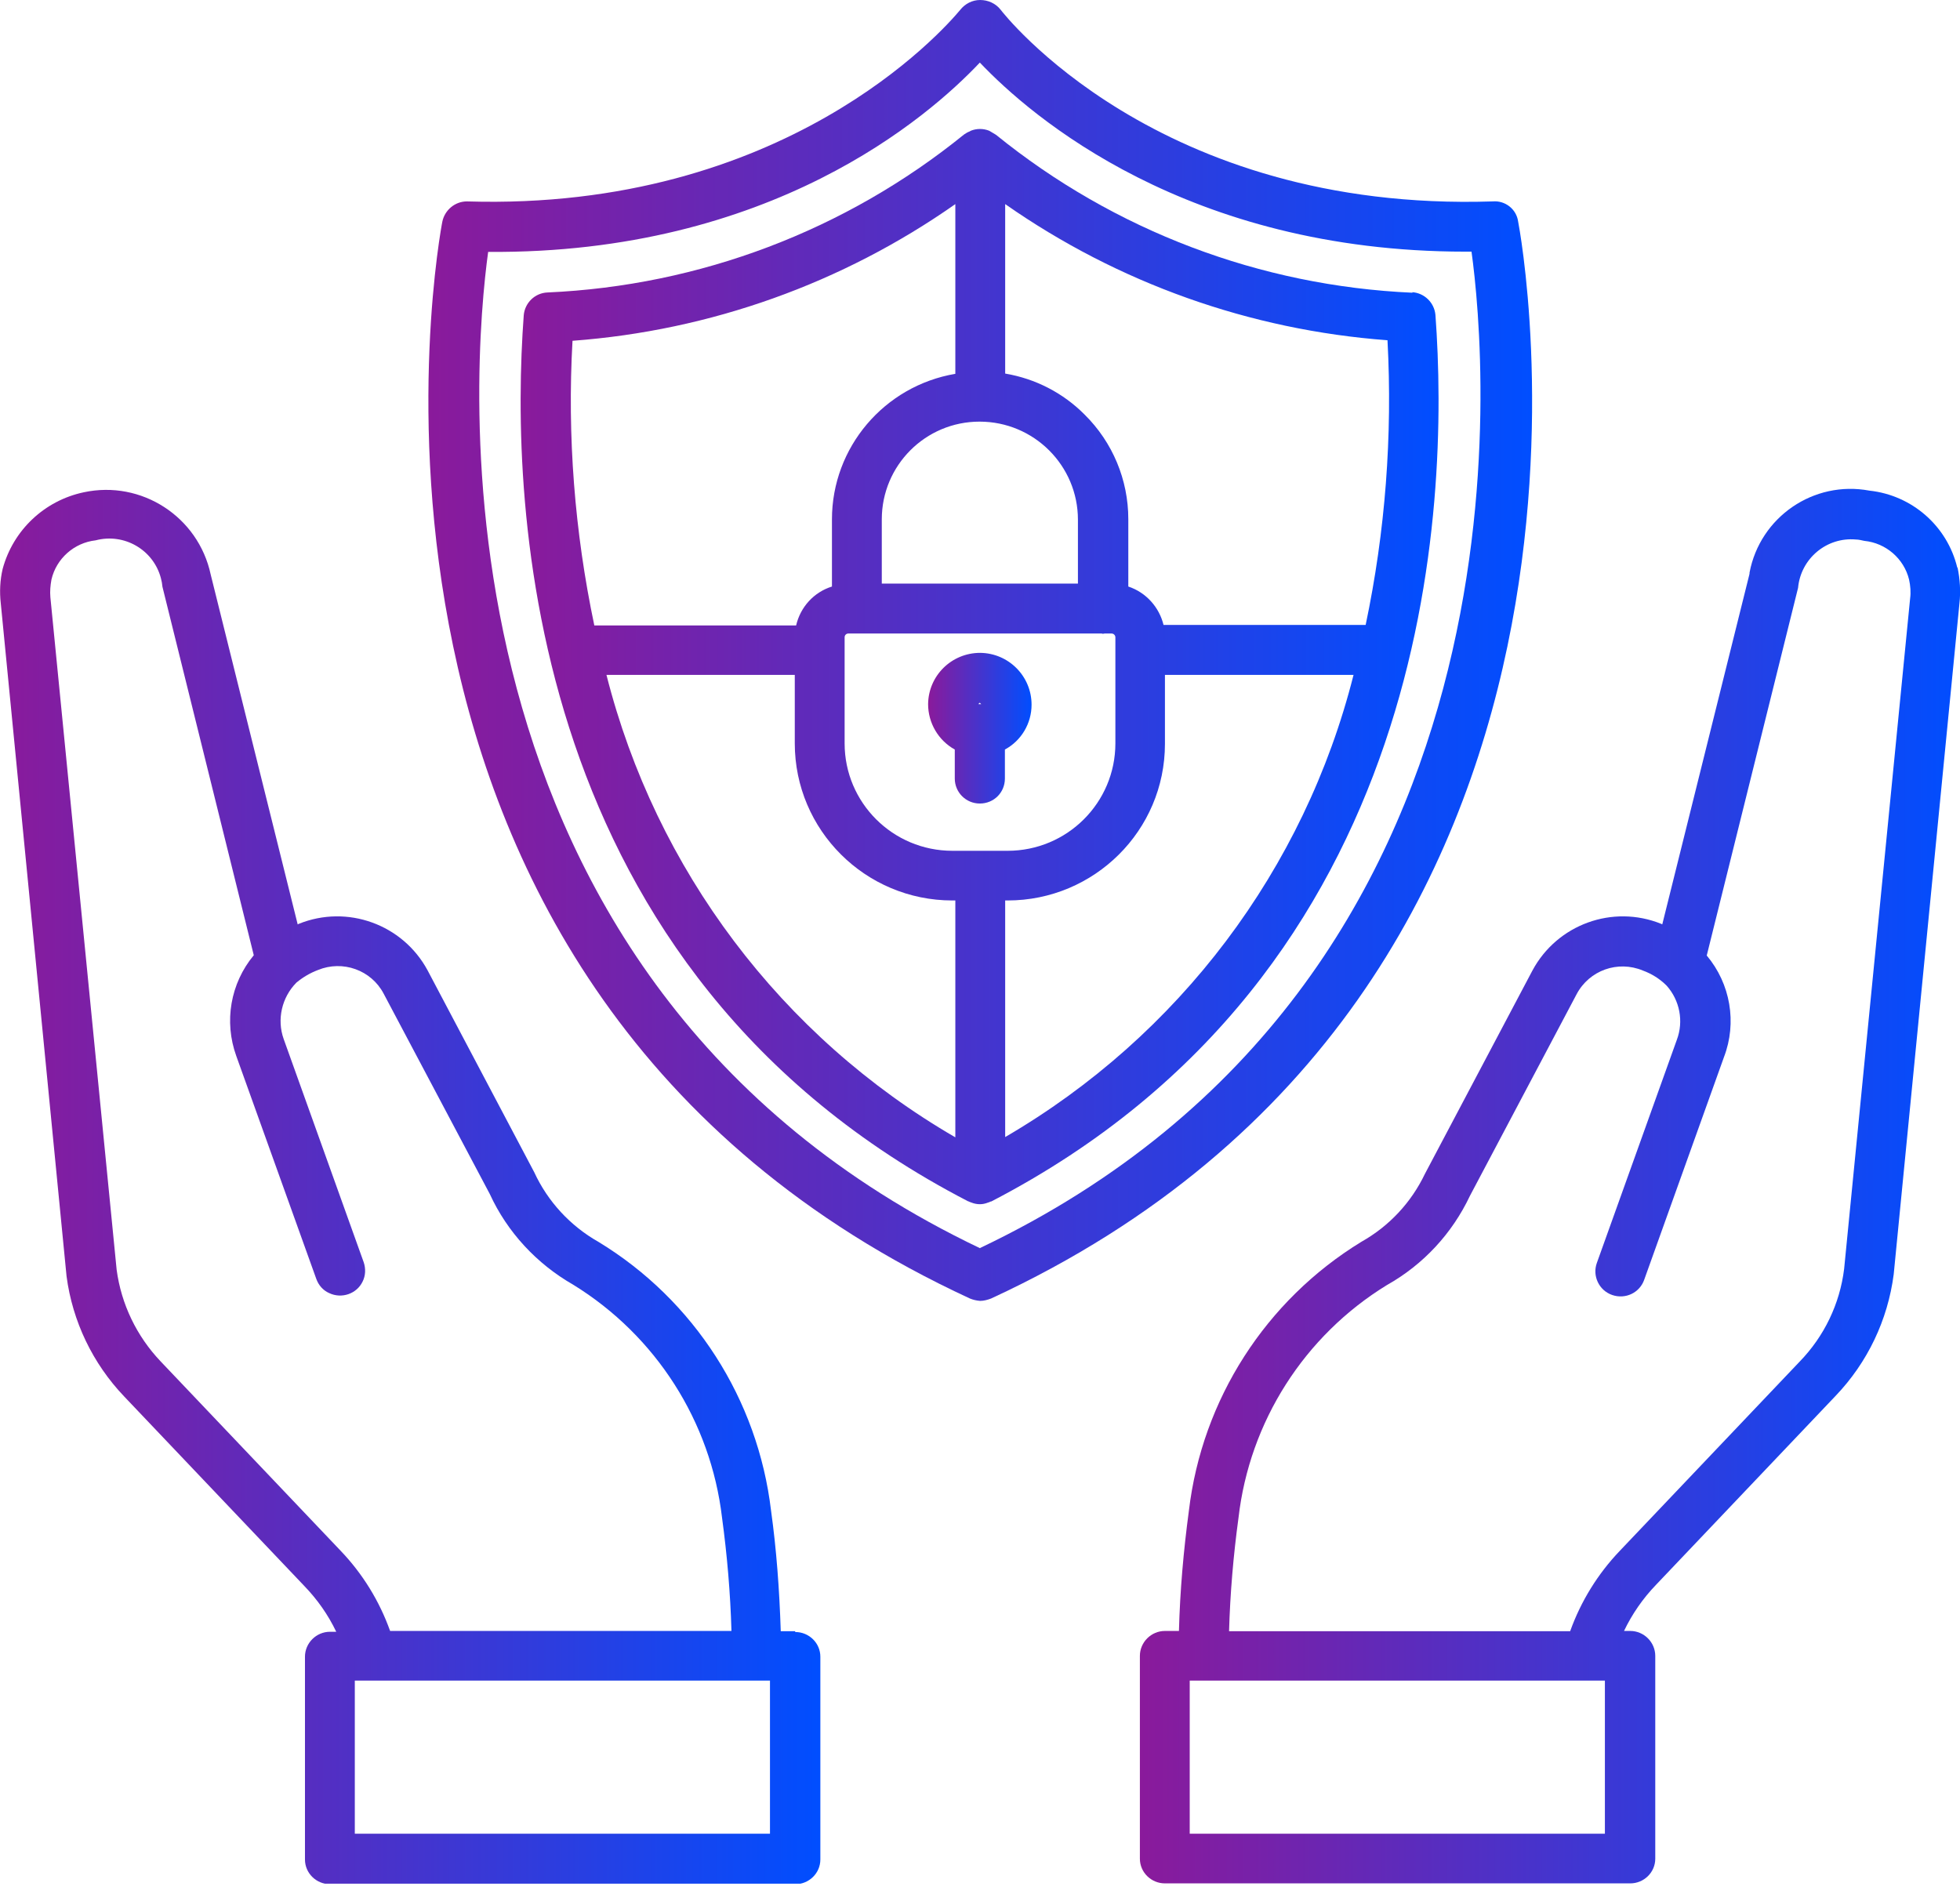
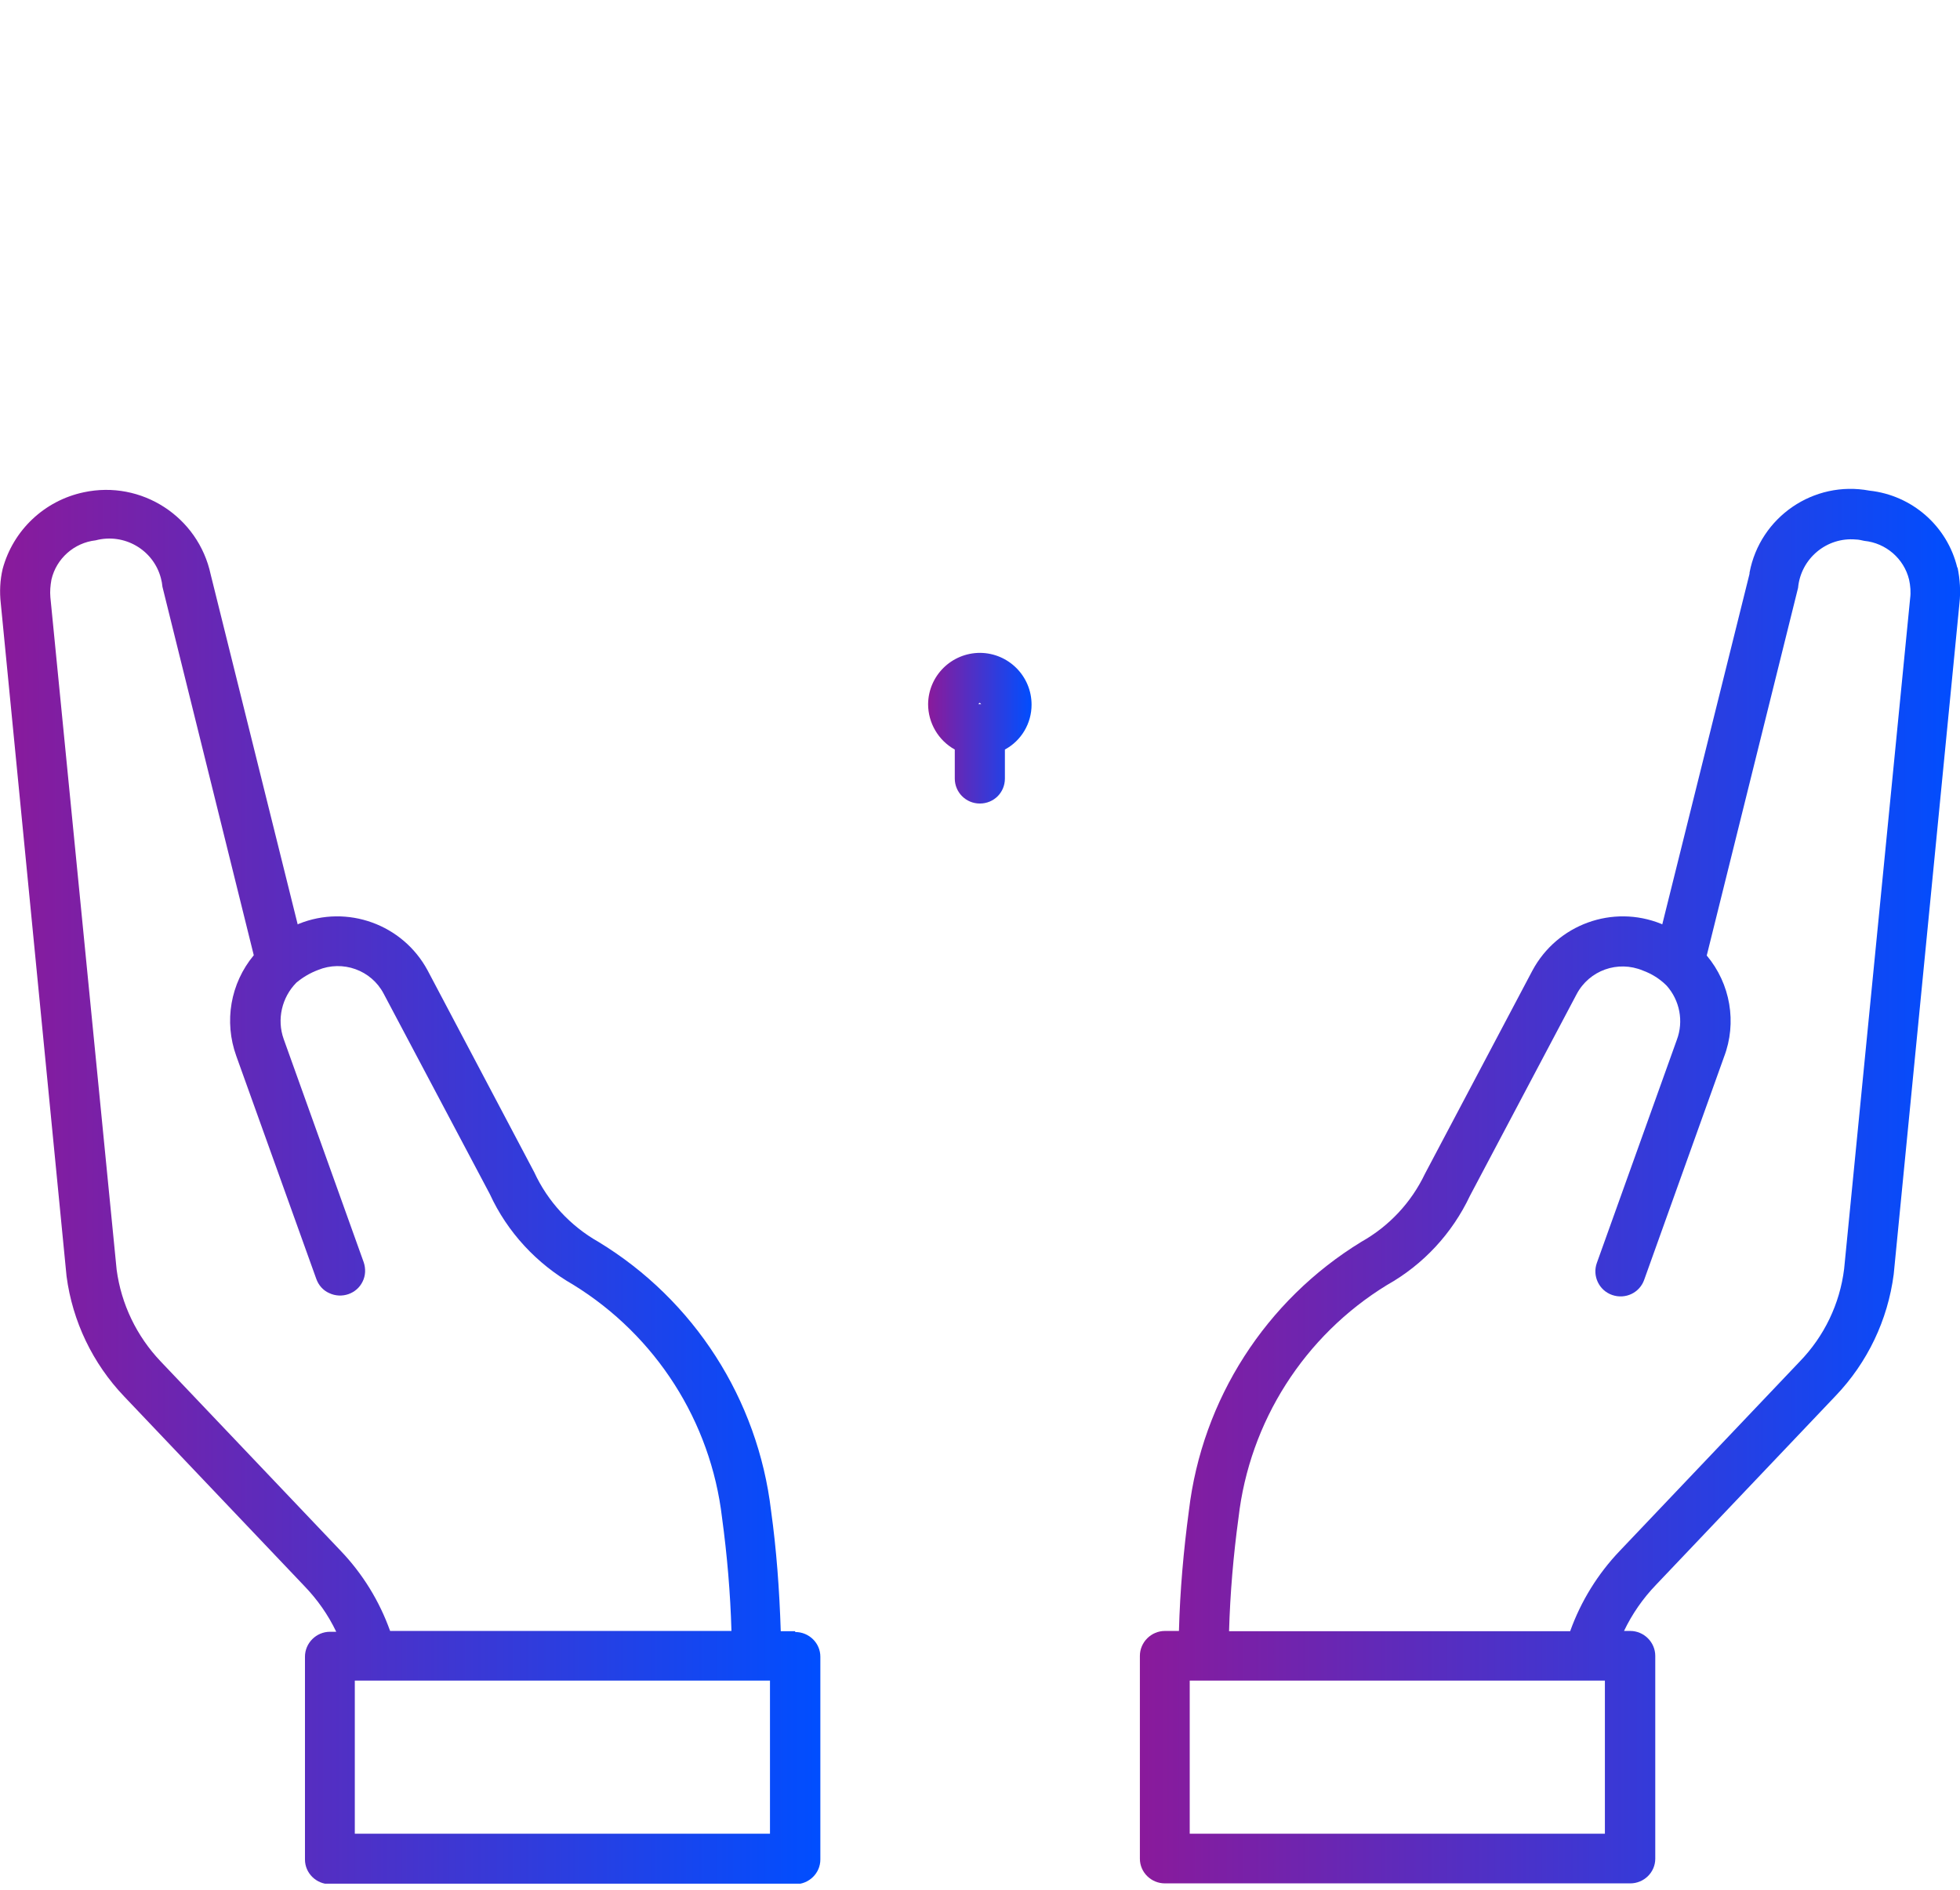
<svg xmlns="http://www.w3.org/2000/svg" width="84" height="81" viewBox="0 0 84 81" fill="none">
  <g clip-path="url(#clip0_1798_107)">
    <path d="M34.073 69.918H33.461C33.403 68.122 33.276 66.407 33.045 64.749C32.48 59.984 29.755 55.724 25.644 53.227C24.443 52.547 23.474 51.5 22.896 50.245L18.324 41.589C17.262 39.621 14.883 38.757 12.805 39.598L12.758 39.621L9.029 24.622C8.498 22.147 6.062 20.57 3.591 21.1C1.905 21.456 0.565 22.723 0.115 24.38C-0 24.864 -0.023 25.37 0.034 25.865L2.852 54.7C3.106 56.634 3.972 58.441 5.323 59.857L13.047 67.984C13.601 68.559 14.063 69.215 14.41 69.941H14.144C13.555 69.941 13.07 70.424 13.07 71.011V79.702C13.07 80.289 13.555 80.761 14.144 80.761H34.085C34.673 80.761 35.158 80.289 35.158 79.702V71.011C35.158 70.424 34.673 69.952 34.085 69.952L34.073 69.918ZM32.999 72.035V78.597H15.206V72.035H32.999ZM10.126 45.261L13.555 54.815C13.648 55.08 13.844 55.31 14.109 55.425C14.64 55.678 15.287 55.46 15.541 54.93C15.668 54.677 15.68 54.378 15.587 54.102L12.158 44.536C11.858 43.696 12.077 42.752 12.701 42.119C12.978 41.888 13.29 41.704 13.624 41.578C14.687 41.14 15.911 41.578 16.442 42.59L20.991 51.178C21.741 52.812 23 54.17 24.57 55.068C28.115 57.255 30.459 60.928 30.944 65.048C31.163 66.66 31.302 68.283 31.348 69.906H16.719C16.257 68.617 15.541 67.454 14.594 66.464L6.881 58.349C5.854 57.267 5.196 55.897 4.999 54.424L2.159 25.6C2.136 25.347 2.159 25.094 2.205 24.841C2.413 23.943 3.175 23.264 4.099 23.16C5.323 22.838 6.57 23.563 6.893 24.772C6.928 24.898 6.951 25.025 6.962 25.151L10.876 40.944C9.872 42.153 9.595 43.788 10.126 45.261Z" fill="url(#paint0_linear_1798_107)" />
    <path d="M83.884 24.334C83.457 22.55 81.944 21.226 80.12 21.03C77.73 20.581 75.432 22.159 74.981 24.541C74.981 24.576 74.981 24.599 74.97 24.633L71.24 39.621L71.194 39.598C69.116 38.757 66.737 39.621 65.675 41.6L61.068 50.314C60.479 51.546 59.532 52.559 58.343 53.227C54.244 55.736 51.519 59.983 50.953 64.749C50.723 66.464 50.572 68.179 50.526 69.906H49.926C49.337 69.906 48.852 70.389 48.852 70.977V79.667C48.852 80.254 49.337 80.726 49.926 80.726H69.867C70.455 80.726 70.94 80.254 70.94 79.667V70.977C70.94 70.389 70.455 69.906 69.867 69.906H69.601C69.947 69.181 70.409 68.513 70.975 67.926L78.676 59.822C80.039 58.395 80.905 56.576 81.159 54.619L83.976 25.865C84.034 25.347 83.999 24.829 83.895 24.323L83.884 24.334ZM68.781 72.035V78.597H50.988V72.035H68.781ZM52.674 69.918C52.72 68.294 52.859 66.671 53.078 65.06C53.551 60.939 55.895 57.255 59.44 55.08C60.999 54.205 62.234 52.87 62.996 51.258L67.569 42.614C68.111 41.589 69.335 41.152 70.409 41.6C70.79 41.739 71.137 41.957 71.425 42.245C71.991 42.878 72.164 43.776 71.864 44.57L68.435 54.136C68.238 54.688 68.527 55.31 69.093 55.506C69.659 55.702 70.271 55.414 70.467 54.85L73.885 45.307C74.45 43.834 74.162 42.165 73.146 40.956L77.06 25.197C77.175 23.943 78.284 23.01 79.542 23.125C79.658 23.125 79.785 23.16 79.9 23.183C80.824 23.275 81.598 23.943 81.817 24.841C81.875 25.105 81.898 25.382 81.863 25.646L79.034 54.389C78.85 55.886 78.18 57.279 77.129 58.361L69.428 66.464C68.481 67.454 67.754 68.628 67.292 69.918H52.697H52.674Z" fill="url(#paint1_linear_1798_107)" />
-     <path d="M65.063 9.497C64.993 8.967 64.508 8.587 63.977 8.633C49.568 9.105 42.951 0.506 42.882 0.414C42.674 0.15 42.351 0 42.005 0C41.67 0 41.358 0.161 41.15 0.426C40.411 1.312 33.599 9.048 20.009 8.633C19.501 8.633 19.062 9.002 18.958 9.497C18.889 9.819 12.723 42.314 41.566 55.656C41.704 55.713 41.855 55.748 42.005 55.759C42.166 55.759 42.328 55.713 42.478 55.656C71.298 42.326 65.132 9.83 65.063 9.497ZM42.005 53.503C17.792 41.957 20.297 15.333 20.921 10.797C33.033 10.889 39.788 5.019 41.993 2.682C44.175 4.984 50.884 10.786 62.8 10.786H63.065C63.689 15.31 66.217 41.969 42.005 53.491V53.503Z" fill="url(#paint2_linear_1798_107)" />
-     <path d="M60.537 12.547C54.014 12.259 47.756 9.888 42.687 5.779C42.629 5.744 42.571 5.71 42.514 5.675C42.479 5.652 42.433 5.629 42.398 5.606C42.144 5.502 41.855 5.502 41.601 5.606C41.601 5.606 41.578 5.617 41.567 5.629C41.474 5.663 41.394 5.71 41.313 5.767C36.244 9.876 29.986 12.248 23.462 12.536C22.919 12.559 22.492 12.984 22.446 13.514C21.846 21.664 22.492 41.658 41.486 51.489C41.509 51.489 41.52 51.5 41.544 51.512C41.567 51.523 41.601 51.535 41.636 51.546C41.752 51.592 41.879 51.615 41.994 51.615C42.109 51.615 42.225 51.592 42.34 51.546C42.375 51.535 42.421 51.523 42.456 51.5H42.479C61.473 41.658 62.119 21.652 61.519 13.502C61.473 12.973 61.045 12.559 60.526 12.524L60.537 12.547ZM40.816 36.467C38.264 36.467 36.198 34.406 36.198 31.862V27.316C36.198 27.224 36.267 27.154 36.359 27.154H47.213C47.213 27.154 47.259 27.166 47.271 27.166C47.282 27.166 47.317 27.154 47.34 27.154H47.64C47.733 27.154 47.802 27.235 47.802 27.316V31.862C47.802 34.406 45.735 36.467 43.183 36.467H40.816ZM46.197 25.013H37.791V22.262C37.791 19.949 39.662 18.072 41.982 18.072C44.315 18.072 46.197 19.96 46.197 22.274V25.013ZM40.943 16.023C37.895 16.541 35.655 19.177 35.655 22.262V25.14C34.881 25.382 34.304 26.015 34.119 26.809H25.471C24.628 22.803 24.305 18.694 24.536 14.607C30.436 14.17 36.105 12.144 40.943 8.748V16.023ZM49.869 26.798C49.684 26.026 49.118 25.393 48.356 25.14V22.251C48.356 20.57 47.686 18.959 46.486 17.773C45.562 16.841 44.373 16.23 43.079 16.012V8.748C47.917 12.133 53.575 14.147 59.464 14.584C59.683 18.671 59.371 22.78 58.528 26.786H49.869V26.798ZM34.062 28.939V31.862C34.062 35.58 37.087 38.596 40.816 38.596H40.943V48.749C33.484 44.421 28.104 37.273 25.991 28.927H34.062V28.939ZM43.079 48.737V38.596H43.183C46.901 38.596 49.926 35.592 49.926 31.885V28.927H58.009C55.907 37.261 50.527 44.398 43.079 48.737Z" fill="url(#paint3_linear_1798_107)" />
    <path d="M44.21 30.205C44.21 28.985 43.229 27.994 42.005 27.983C40.781 27.983 39.788 28.962 39.776 30.182C39.776 30.987 40.215 31.736 40.919 32.127V33.37C40.919 33.957 41.393 34.441 41.993 34.441C42.594 34.441 43.067 33.969 43.067 33.37V32.127C43.771 31.747 44.21 31.01 44.21 30.205ZM41.935 30.182C41.935 30.182 41.959 30.124 41.993 30.124L42.051 30.182H41.935Z" fill="url(#paint4_linear_1798_107)" />
  </g>
  <defs>
    <linearGradient id="paint0_linear_1798_107" x1="-0" y1="50.855" x2="35.147" y2="50.855" gradientUnits="userSpaceOnUse">
      <stop stop-color="#8A1A9B" />
      <stop offset="1" stop-color="#004EFF" />
    </linearGradient>
    <linearGradient id="paint1_linear_1798_107" x1="48.852" y1="50.844" x2="83.999" y2="50.844" gradientUnits="userSpaceOnUse">
      <stop stop-color="#8A1A9B" />
      <stop offset="1" stop-color="#004EFF" />
    </linearGradient>
    <linearGradient id="paint2_linear_1798_107" x1="18.358" y1="27.88" x2="65.663" y2="27.88" gradientUnits="userSpaceOnUse">
      <stop stop-color="#8A1A9B" />
      <stop offset="1" stop-color="#004EFF" />
    </linearGradient>
    <linearGradient id="paint3_linear_1798_107" x1="22.319" y1="28.582" x2="61.669" y2="28.582" gradientUnits="userSpaceOnUse">
      <stop stop-color="#8A1A9B" />
      <stop offset="1" stop-color="#004EFF" />
    </linearGradient>
    <linearGradient id="paint4_linear_1798_107" x1="39.788" y1="31.206" x2="44.21" y2="31.206" gradientUnits="userSpaceOnUse">
      <stop stop-color="#8A1A9B" />
      <stop offset="1" stop-color="#004EFF" />
    </linearGradient>
    <clipPath id="clip0_1798_107">
      <rect width="84" height="80.738" fill="white" />
    </clipPath>
  </defs>
</svg>